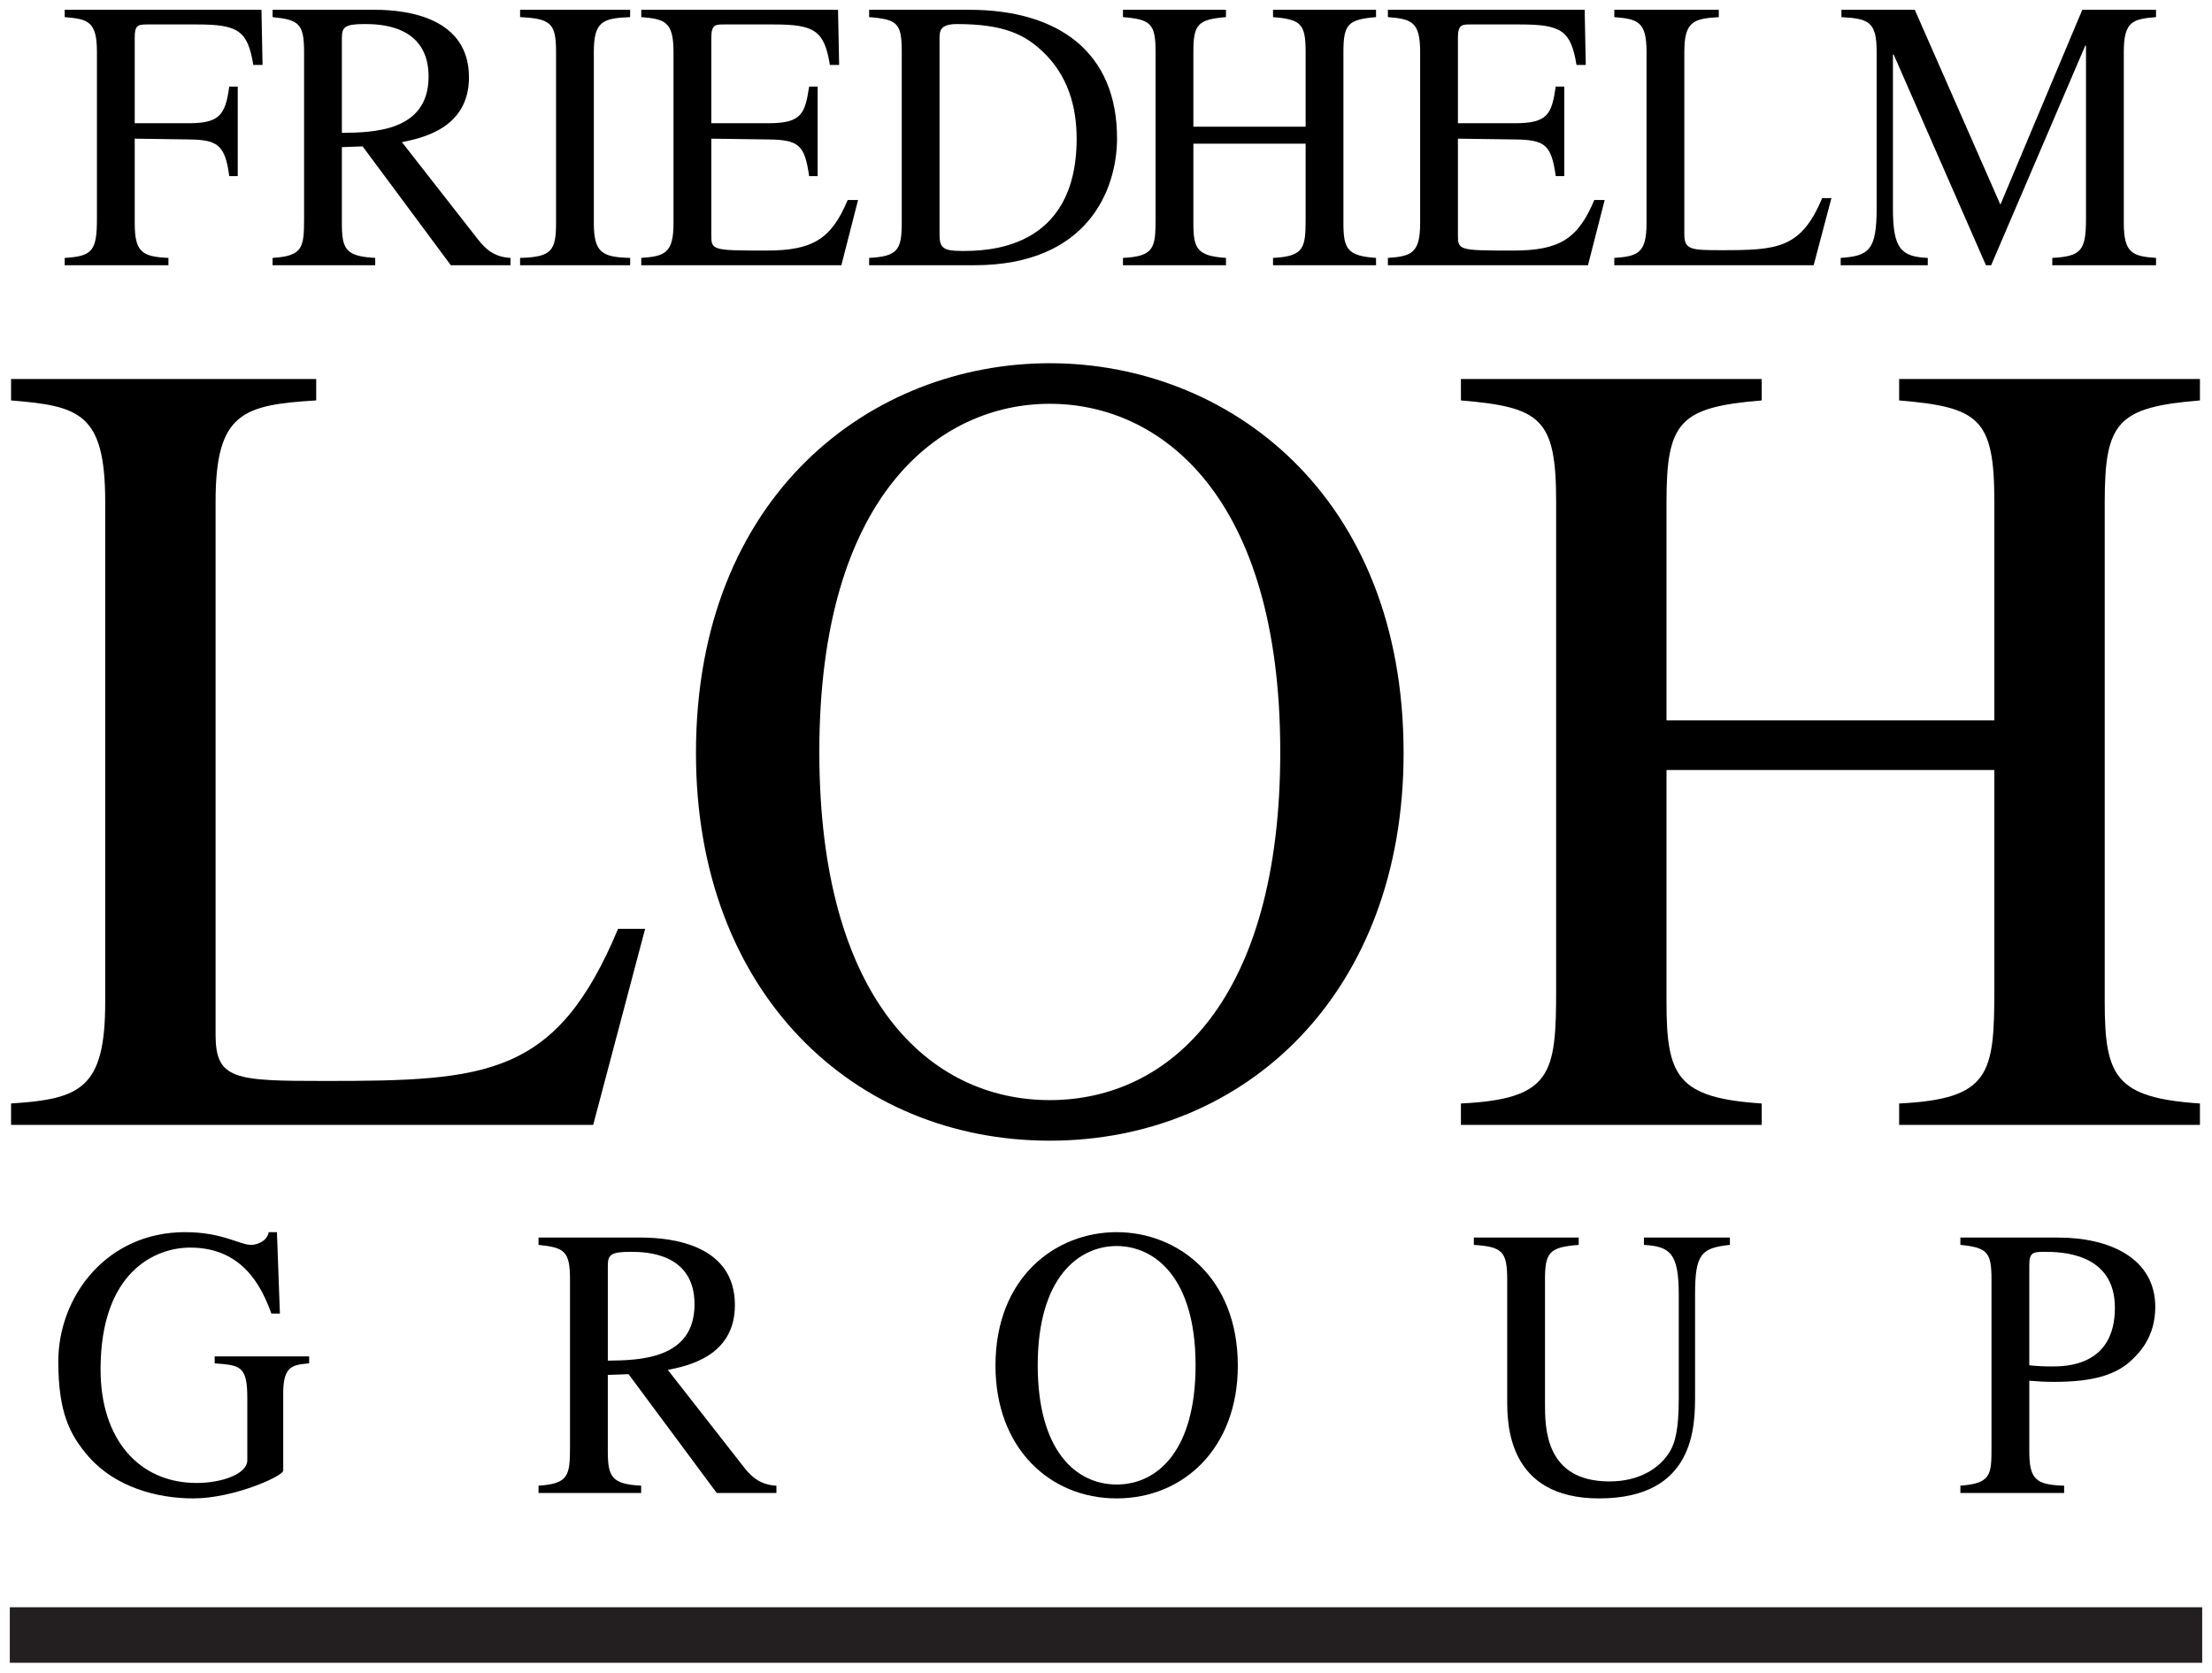
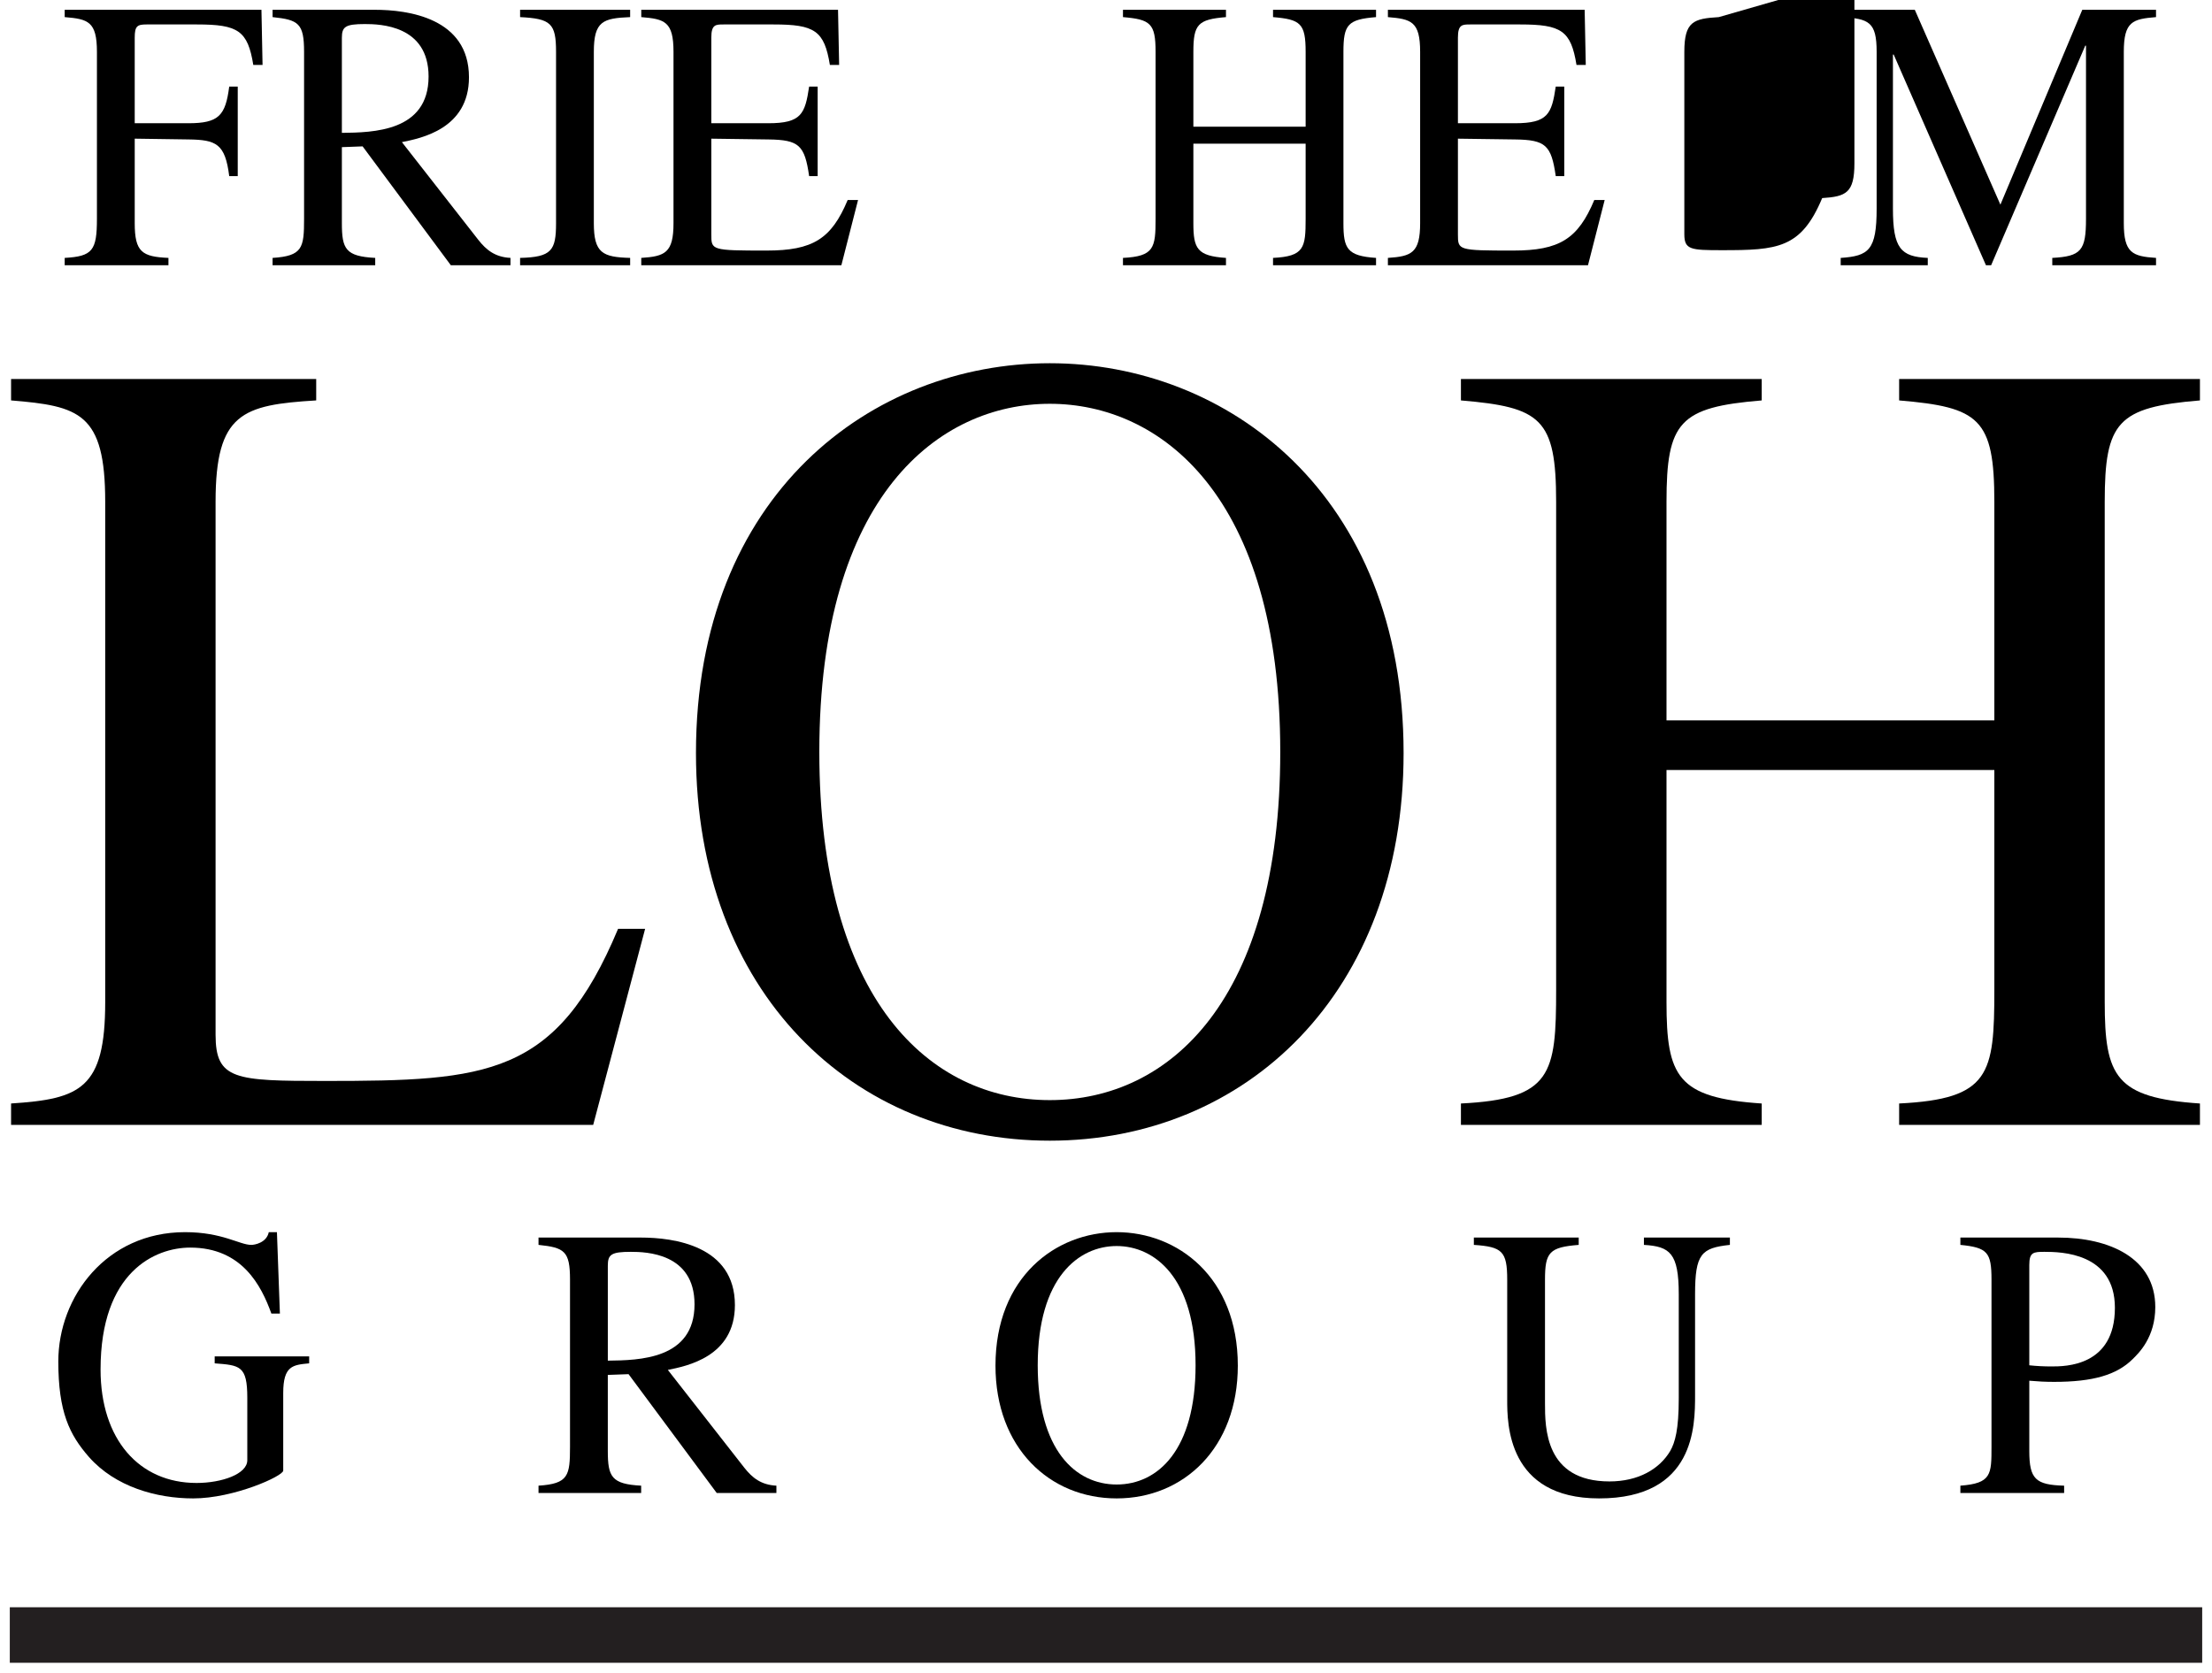
<svg xmlns="http://www.w3.org/2000/svg" width="225.8" height="170.75" id="svg3193">
  <defs id="defs3195" />
  <g id="layer1" transform="translate(-96.429,-309.071)">
    <path d="m 128.706,349.949 c -7.51,0.46 -10.271,1.265 -10.271,10.352 l 0,54.408 c 0,4.601 1.988,4.716 11.155,4.716 16.567,0 23.637,-0.46 29.932,-15.529 l 2.761,0 -5.301,20.015 -59.422,0 0,-2.186 c 7.069,-0.46 9.609,-1.495 9.609,-10.352 l 0,-51.072 c 0,-9.087 -2.651,-9.777 -9.609,-10.352 l 0,-2.186 31.147,0 0,2.186 z" style="fill:#000000;fill-opacity:1;fill-rule:nonzero;stroke:none" id="path154" />
    <path d="m 203.591,421.381 c -12.26,0 -23.526,-10.238 -23.526,-35.544 0,-26.226 12.26,-35.543 23.526,-35.543 11.265,0 23.526,9.317 23.526,35.543 0,25.306 -11.266,35.544 -23.526,35.544 z m 0,4.141 c 19.991,0 36.116,-15.068 36.116,-39.569 0,-26.456 -18.003,-39.8 -36.116,-39.8 -18.114,0 -36.118,13.344 -36.118,39.8 0,24.501 16.126,39.569 36.118,39.569 z" style="fill:#000000;fill-opacity:1;fill-rule:nonzero;stroke:none" id="path156" />
    <path d="m 245.56,421.726 c 9.277,-0.46 9.719,-2.991 9.719,-11.617 l 0,-49.807 c 0,-8.512 -1.547,-9.662 -9.719,-10.352 l 0,-2.186 30.704,0 0,2.186 c -8.393,0.69 -9.719,2.185 -9.719,10.352 l 0,22.315 33.466,0 0,-22.315 c 0,-8.512 -1.545,-9.662 -9.719,-10.352 l 0,-2.186 30.706,0 0,2.186 c -8.395,0.69 -9.72,2.185 -9.72,10.352 l 0,51.072 c 0,7.591 1.105,9.777 9.72,10.352 l 0,2.186 -30.706,0 0,-2.186 c 9.278,-0.46 9.719,-2.991 9.719,-11.617 l 0,-22.43 -33.466,0 0,23.696 c 0,7.591 1.105,9.777 9.719,10.352 l 0,2.186 -30.704,0 0,-2.186 z" style="fill:#000000;fill-opacity:1;fill-rule:nonzero;stroke:none" id="path158" />
    <path d="m 127.988,448.254 c -1.664,0.158 -2.648,0.237 -2.648,3.034 l 0,7.917 c 0,0.552 -5.031,2.837 -9.191,2.837 -3.745,0 -7.944,-1.182 -10.629,-4.215 -2.004,-2.285 -3.139,-4.609 -3.139,-9.769 0,-6.619 4.917,-13.197 12.936,-13.197 3.821,0 5.56,1.3 6.771,1.3 0.303,0 1.551,-0.197 1.778,-1.3 l 0.832,0 0.303,8.312 -0.87,0 c -1.021,-2.836 -2.988,-6.736 -8.284,-6.736 -3.593,0 -9.153,2.482 -9.153,12.447 0,7.13 3.934,11.582 9.796,11.582 2.573,0 5.183,-0.906 5.183,-2.324 l 0,-6.382 c 0,-3.269 -0.757,-3.309 -3.329,-3.506 l 0,-0.709 9.645,0 0,0.709 z" style="fill:#000000;fill-opacity:1;fill-rule:nonzero;stroke:none" id="path160" />
    <path d="m 158.475,438.288 c 0,-1.143 0.34,-1.418 2.345,-1.418 1.551,0 6.506,0.118 6.506,5.358 0,5.632 -5.674,5.712 -8.851,5.751 l 0,-9.69 z m 17.21,22.454 c -1.551,-0.079 -2.458,-0.788 -3.291,-1.852 l -7.792,-9.966 c 1.929,-0.394 6.846,-1.34 6.846,-6.619 0,-6.066 -6.241,-6.893 -9.608,-6.893 l -10.439,0 0,0.748 c 2.648,0.276 3.215,0.63 3.215,3.545 l 0,17.058 c 0,2.954 -0.151,3.782 -3.215,3.978 l 0,0.748 10.477,0 0,-0.748 c -3.026,-0.157 -3.404,-0.906 -3.404,-3.546 l 0,-7.76 2.118,-0.078 9.002,12.133 6.09,0 0,-0.748 z" style="fill:#000000;fill-opacity:1;fill-rule:nonzero;stroke:none" id="path162" />
    <path d="m 210.416,460.623 c -4.198,0 -8.057,-3.506 -8.057,-12.173 0,-8.981 4.199,-12.172 8.057,-12.172 3.859,0 8.057,3.191 8.057,12.172 0,8.667 -3.857,12.173 -8.057,12.173 z m 0,1.419 c 6.847,0 12.369,-5.161 12.369,-13.551 0,-9.06 -6.166,-13.63 -12.369,-13.63 -6.203,0 -12.369,4.57 -12.369,13.63 0,8.39 5.522,13.551 12.369,13.551 z" style="fill:#000000;fill-opacity:1;fill-rule:nonzero;stroke:none" id="path164" />
    <path d="m 273.016,436.16 c -2.913,0.315 -3.555,0.906 -3.555,5.043 l 0,10.281 c 0,3.152 0,10.558 -9.797,10.558 -9.38,0 -9.38,-7.682 -9.38,-10.045 l 0,-12.291 c 0,-2.915 -0.53,-3.348 -3.405,-3.545 l 0,-0.748 10.704,0 0,0.748 c -2.988,0.237 -3.442,0.748 -3.442,3.545 l 0,12.606 c 0,2.521 0,7.997 6.582,7.997 2.95,0 5.106,-1.261 6.204,-3.113 0.491,-0.866 0.869,-2.166 0.869,-5.356 l 0,-10.636 c 0,-4.215 -0.907,-4.885 -3.556,-5.043 l 0,-0.748 8.776,0 0,0.748 z" style="fill:#000000;fill-opacity:1;fill-rule:nonzero;stroke:none" id="path166" />
    <path d="m 303.579,438.209 c 0,-1.3 0.416,-1.339 1.55,-1.339 1.665,0 7.188,0.078 7.188,5.712 0,5.988 -5.068,5.988 -6.469,5.988 -0.795,0 -1.55,-0.039 -2.269,-0.118 l 0,-10.242 z m -7.035,-2.048 c 2.761,0.276 3.176,0.748 3.176,3.545 l 0,17.058 c 0,2.836 0,3.741 -3.176,3.978 l 0,0.748 10.591,0 0,-0.748 c -2.913,-0.079 -3.556,-0.67 -3.556,-3.546 l 0,-7.169 c 0.908,0.079 1.626,0.118 2.534,0.118 3.972,0 6.393,-0.709 8.019,-2.324 0.643,-0.63 2.307,-2.245 2.307,-5.317 0,-5.004 -4.69,-7.091 -9.91,-7.091 l -9.985,0 0,0.748 z" style="fill:#000000;fill-opacity:1;fill-rule:nonzero;stroke:none" id="path168" />
    <path d="m 119.828,327.048 c -0.416,-3.309 -1.324,-3.703 -4.161,-3.742 l -5.485,-0.079 0,8.627 c 0,2.955 0.756,3.427 3.442,3.546 l 0,0.748 -10.591,0 0,-0.748 c 2.837,-0.158 3.291,-0.749 3.291,-3.979 l 0,-17.057 c 0,-3.112 -0.908,-3.348 -3.291,-3.546 l 0,-0.748 20.085,0 0.113,5.633 -0.945,0 c -0.567,-3.506 -1.551,-4.136 -5.75,-4.136 l -5.144,0 c -0.946,0 -1.21,0.158 -1.21,1.34 l 0,8.745 5.485,0 c 3.102,0 3.782,-0.788 4.161,-3.742 l 0.87,0 0,9.139 -0.87,0 z" style="fill:#000000;fill-opacity:1;fill-rule:nonzero;stroke:none" id="path170" />
    <path d="m 131.327,312.945 c 0,-1.142 0.34,-1.418 2.345,-1.418 1.551,0 6.506,0.118 6.506,5.357 0,5.633 -5.674,5.712 -8.851,5.751 l 0,-9.691 z m 17.21,22.454 c -1.551,-0.079 -2.458,-0.788 -3.29,-1.852 l -7.792,-9.966 c 1.929,-0.394 6.846,-1.339 6.846,-6.618 0,-6.066 -6.241,-6.893 -9.607,-6.893 l -10.44,0 0,0.748 c 2.648,0.276 3.215,0.63 3.215,3.546 l 0,17.057 c 0,2.955 -0.151,3.782 -3.215,3.979 l 0,0.748 10.477,0 0,-0.748 c -3.026,-0.158 -3.404,-0.906 -3.404,-3.546 l 0,-7.761 2.118,-0.079 9.003,12.133 6.09,0 0,-0.748 z" style="fill:#000000;fill-opacity:1;fill-rule:nonzero;stroke:none" id="path172" />
    <path d="m 149.52,335.4 c 3.215,-0.079 3.67,-0.749 3.67,-3.546 l 0,-17.49 c 0,-2.915 -0.53,-3.388 -3.67,-3.546 l 0,-0.748 11.234,0 0,0.748 c -2.761,0.118 -3.707,0.394 -3.707,3.546 l 0,17.49 c 0,3.072 0.908,3.467 3.707,3.546 l 0,0.748 -11.234,0 0,-0.748 z" style="fill:#000000;fill-opacity:1;fill-rule:nonzero;stroke:none" id="path174" />
    <path d="m 182.314,336.148 -20.425,0 0,-0.748 c 2.421,-0.158 3.291,-0.512 3.291,-3.546 l 0,-17.49 c 0,-3.112 -0.908,-3.348 -3.291,-3.546 l 0,-0.748 20.085,0 0.114,5.633 -0.945,0 c -0.568,-3.506 -1.551,-4.136 -5.75,-4.136 l -5.106,0 c -0.795,0 -1.248,0 -1.248,1.34 l 0,8.745 5.825,0 c 3.366,0 3.744,-0.946 4.161,-3.742 l 0.87,0 0,9.139 -0.87,0 c -0.454,-3.151 -1.022,-3.703 -4.161,-3.742 l -5.825,-0.079 0,9.769 c 0,1.615 0,1.654 5.636,1.654 4.728,0 6.619,-1.182 8.284,-5.16 l 1.059,0 -1.702,6.657 z" style="fill:#000000;fill-opacity:1;fill-rule:nonzero;stroke:none" id="path176" />
-     <path d="m 192.338,313.064 c 0,-0.788 0,-1.536 1.777,-1.536 4.766,0 6.884,1.063 8.7,2.758 2.61,2.442 3.518,5.633 3.518,8.942 0,11.463 -9.305,11.463 -11.726,11.463 -1.816,0 -2.269,-0.276 -2.269,-1.615 l 0,-20.012 z m -7.187,23.084 10.742,0 c 11.575,0 14.563,-7.721 14.563,-12.96 0,-8.824 -6.014,-13.118 -15.093,-13.118 l -10.212,0 0,0.748 c 2.913,0.236 3.328,0.63 3.328,3.546 l 0,17.49 c 0,2.757 -0.454,3.388 -3.328,3.546 l 0,0.748 z" style="fill:#000000;fill-opacity:1;fill-rule:nonzero;stroke:none" id="path178" />
    <path d="m 211.061,335.4 c 3.178,-0.158 3.329,-1.024 3.329,-3.979 l 0,-17.057 c 0,-2.915 -0.53,-3.309 -3.329,-3.546 l 0,-0.748 10.515,0 0,0.748 c -2.875,0.236 -3.328,0.748 -3.328,3.546 l 0,7.642 11.46,0 0,-7.642 c 0,-2.915 -0.529,-3.309 -3.328,-3.546 l 0,-0.748 10.515,0 0,0.748 c -2.875,0.236 -3.329,0.748 -3.329,3.546 l 0,17.49 c 0,2.6 0.378,3.348 3.329,3.546 l 0,0.748 -10.515,0 0,-0.748 c 3.176,-0.158 3.328,-1.024 3.328,-3.979 l 0,-7.681 -11.46,0 0,8.115 c 0,2.6 0.377,3.348 3.328,3.546 l 0,0.748 -10.515,0 0,-0.748 z" style="fill:#000000;fill-opacity:1;fill-rule:nonzero;stroke:none" id="path180" />
    <path d="m 258.531,336.148 -20.426,0 0,-0.748 c 2.421,-0.158 3.291,-0.512 3.291,-3.546 l 0,-17.49 c 0,-3.112 -0.908,-3.348 -3.291,-3.546 l 0,-0.748 20.085,0 0.114,5.633 -0.946,0 c -0.568,-3.506 -1.55,-4.136 -5.75,-4.136 l -5.106,0 c -0.795,0 -1.249,0 -1.249,1.34 l 0,8.745 5.825,0 c 3.367,0 3.745,-0.946 4.161,-3.742 l 0.87,0 0,9.139 -0.87,0 c -0.454,-3.151 -1.022,-3.703 -4.161,-3.742 l -5.825,-0.079 0,9.769 c 0,1.615 0,1.654 5.636,1.654 4.729,0 6.62,-1.182 8.284,-5.16 l 1.06,0 -1.702,6.657 z" style="fill:#000000;fill-opacity:1;fill-rule:nonzero;stroke:none" id="path182" />
-     <path d="m 271.883,310.818 c -2.572,0.157 -3.518,0.433 -3.518,3.546 l 0,18.633 c 0,1.575 0.681,1.615 3.821,1.615 5.673,0 8.095,-0.158 10.25,-5.318 l 0.945,0 -1.815,6.854 -20.35,0 0,-0.748 c 2.422,-0.158 3.291,-0.512 3.291,-3.546 l 0,-17.49 c 0,-3.112 -0.907,-3.348 -3.291,-3.546 l 0,-0.748 10.668,0 0,0.748 z" style="fill:#000000;fill-opacity:1;fill-rule:nonzero;stroke:none" id="path184" />
+     <path d="m 271.883,310.818 c -2.572,0.157 -3.518,0.433 -3.518,3.546 l 0,18.633 c 0,1.575 0.681,1.615 3.821,1.615 5.673,0 8.095,-0.158 10.25,-5.318 c 2.422,-0.158 3.291,-0.512 3.291,-3.546 l 0,-17.49 c 0,-3.112 -0.907,-3.348 -3.291,-3.546 l 0,-0.748 10.668,0 0,0.748 z" style="fill:#000000;fill-opacity:1;fill-rule:nonzero;stroke:none" id="path184" />
    <path d="m 316.516,310.818 c -2.383,0.197 -3.29,0.433 -3.29,3.546 l 0,17.49 c 0,3.033 0.869,3.388 3.29,3.546 l 0,0.748 -10.591,0 0,-0.748 c 2.95,-0.158 3.442,-0.749 3.442,-3.979 l 0,-17.687 -0.076,0 -9.608,22.415 -0.529,0 -9.419,-21.508 -0.076,0 0,15.717 c 0,4.058 0.795,4.924 3.556,5.043 l 0,0.748 -8.889,0 0,-0.748 c 2.875,-0.197 3.67,-0.788 3.67,-5.043 l 0,-15.993 c 0,-3.072 -0.795,-3.388 -3.594,-3.546 l 0,-0.748 7.489,0 8.738,19.893 8.359,-19.893 7.527,0 0,0.748 z" style="fill:#000000;fill-opacity:1;fill-rule:nonzero;stroke:none" id="path186" />
    <path d="m 321.228,478.823 -223.799,0 0,-5.669 223.799,0 0,5.669 z" style="fill:#231f20;fill-opacity:1;fill-rule:nonzero;stroke:none" id="path188" />
  </g>
</svg>